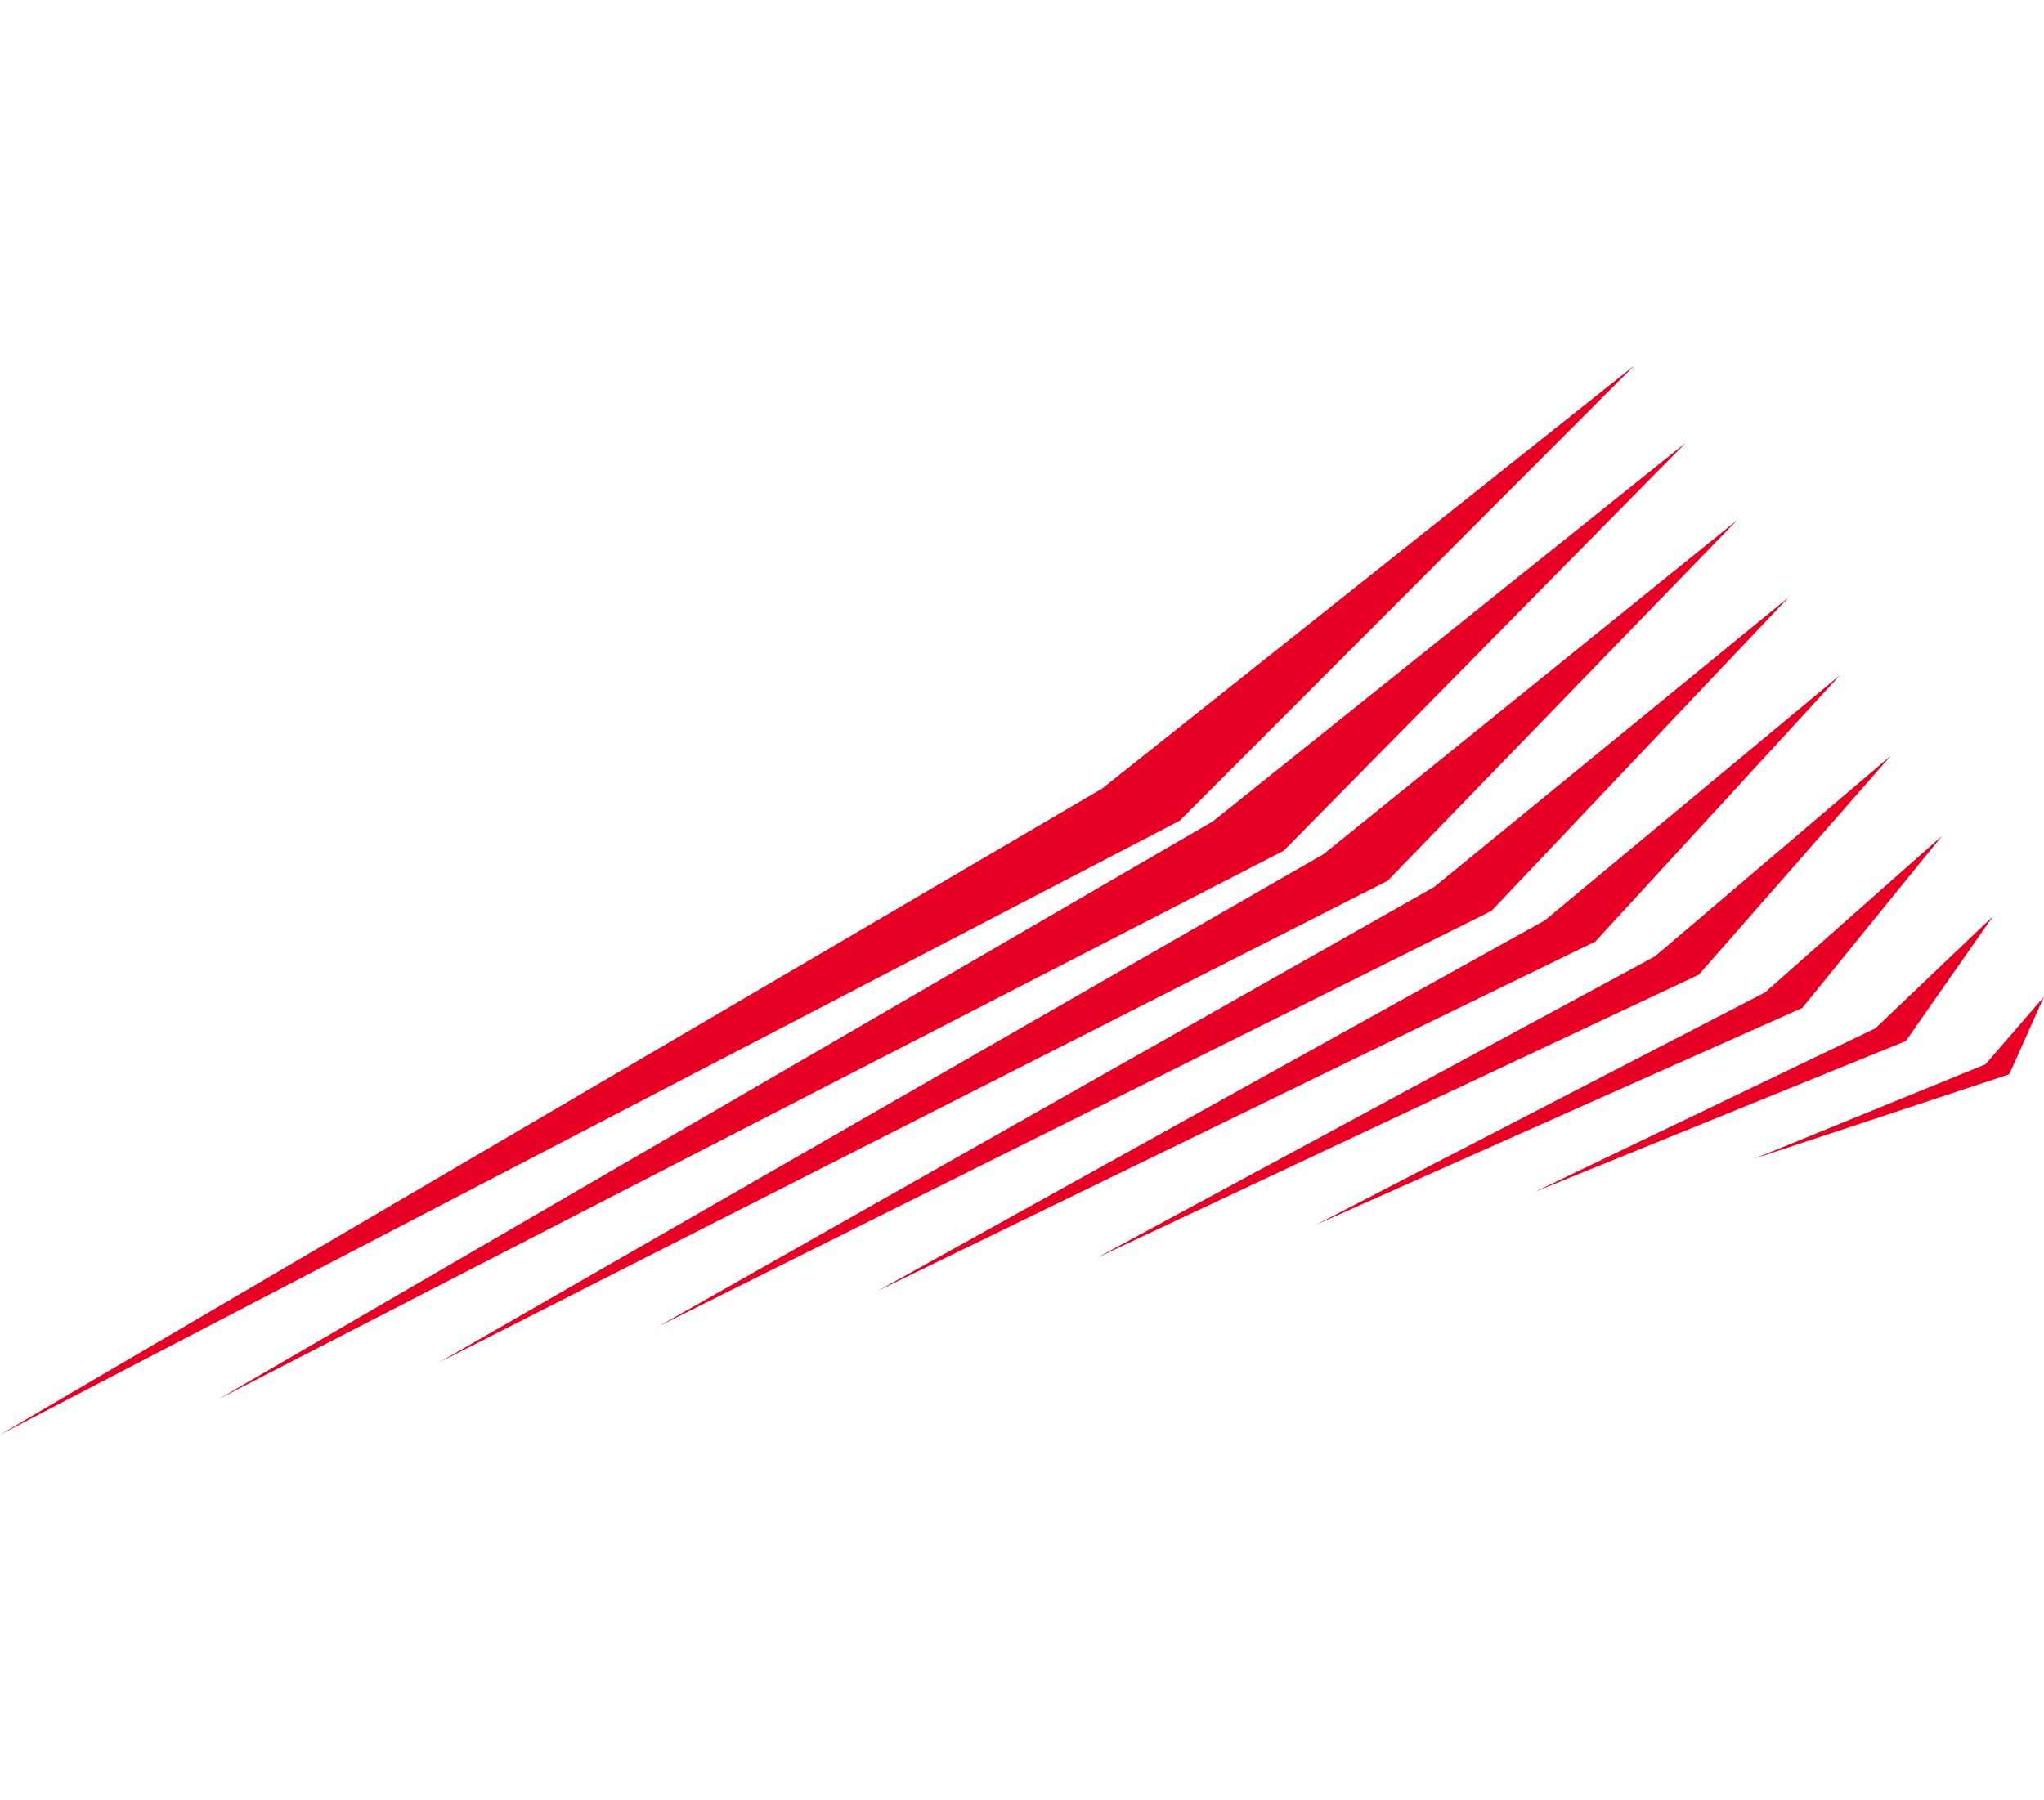
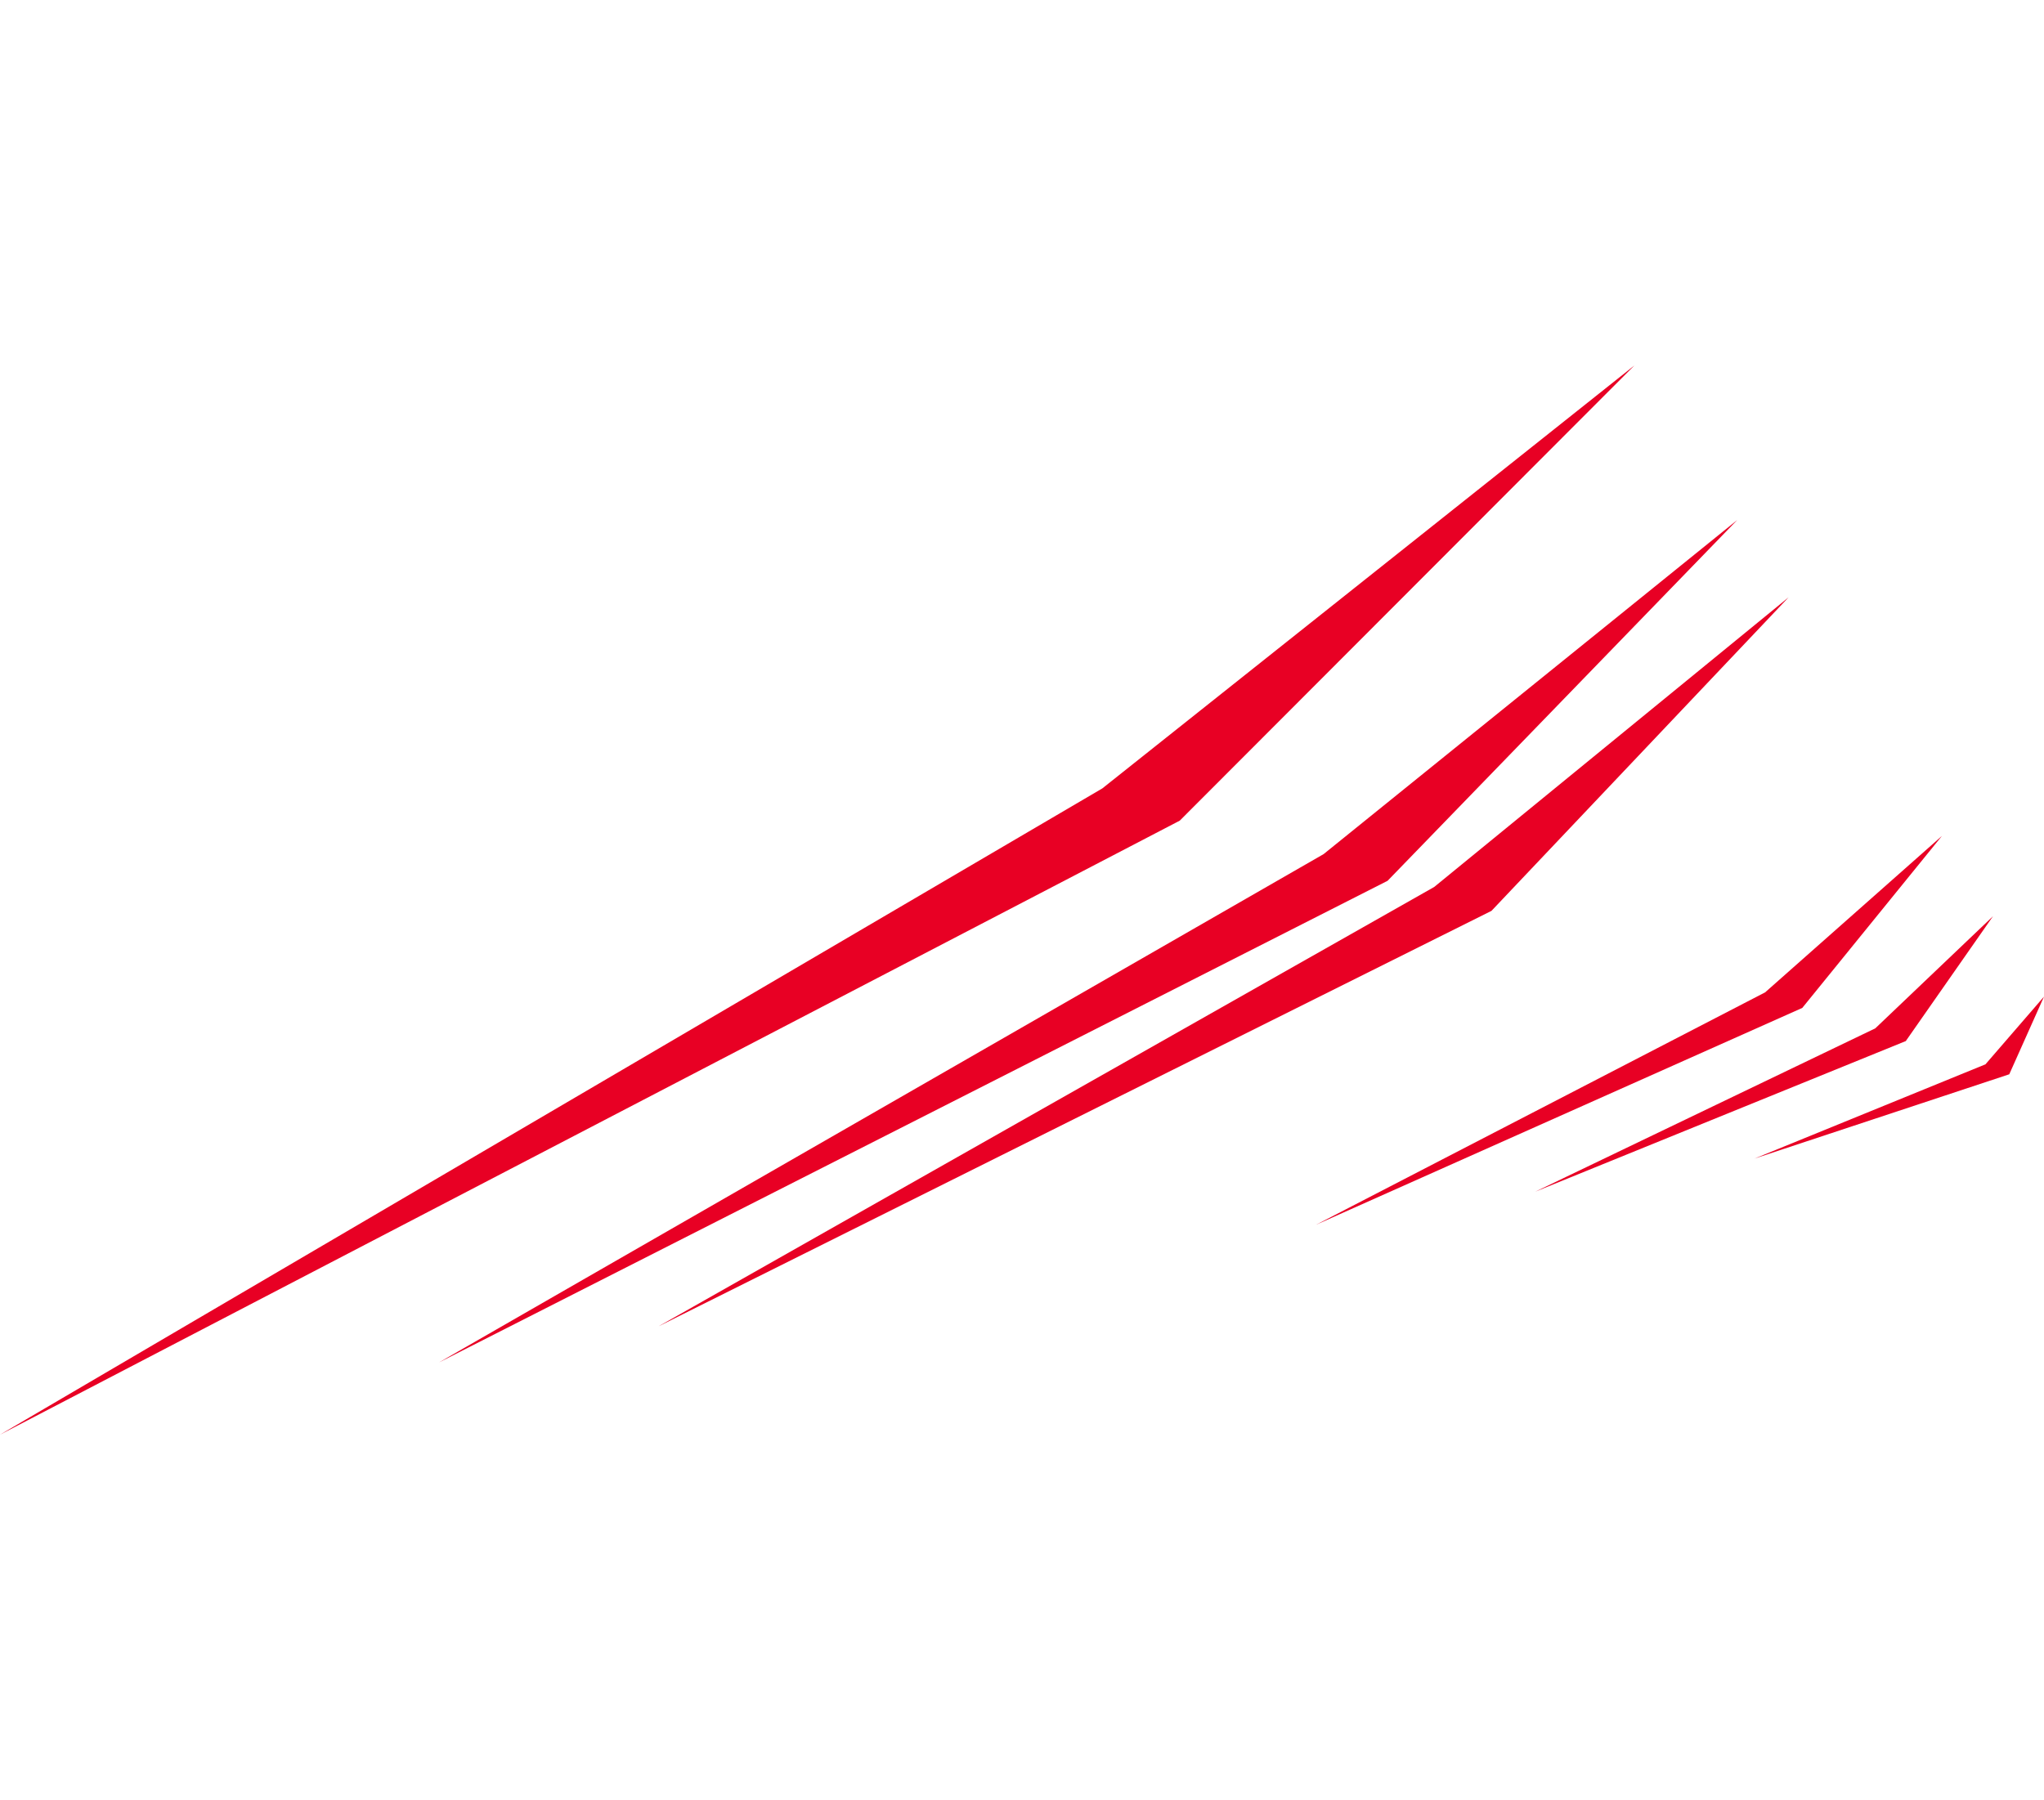
<svg xmlns="http://www.w3.org/2000/svg" width="757.619" height="667.37" viewBox="0 0 757.619 667.37">
  <g id="Group-3" transform="translate(162.612) rotate(17)">
    <path id="Контур_130586" data-name="Контур 130586" d="M463.422,0l-111.8,210.633L0,556.181,320.675,207.6Z" transform="translate(0 0)" fill="#e80024" />
-     <path id="Контур_130587" data-name="Контур 130587" d="M416.125,0,317.808,188.226,0,497.77,289.556,185.444Z" transform="translate(73.895 21.821)" fill="#e80024" />
    <path id="Контур_130588" data-name="Контур 130588" d="M368.852,0l-84.83,165.8L0,439.344,258.445,163.277Z" transform="translate(147.782 43.643)" fill="#e80024" />
    <path id="Контур_130589" data-name="Контур 130589" d="M321.55,0,250.206,143.38,0,380.933,227.307,141.124Z" transform="translate(221.681 65.464)" fill="#e80024" />
-     <path id="Контур_130590" data-name="Контур 130590" d="M274.278,0,216.421,120.972,0,322.522,196.2,118.987Z" transform="translate(295.596 87.496)" fill="#e80024" />
-     <path id="Контур_130591" data-name="Контур 130591" d="M226.992,0l-44.37,98.534L0,264.1,165.075,96.8Z" transform="translate(369.676 110.475)" fill="#e80024" />
    <path id="Контур_130592" data-name="Контур 130592" d="M179.689,0,148.821,76.127,0,205.671,133.951,74.653Z" transform="translate(443.756 133.439)" fill="#e80024" />
    <path id="Контур_130593" data-name="Контур 130593" d="M132.4,0,115.022,53.7,0,147.26,102.828,52.5Z" transform="translate(517.836 156.404)" fill="#e80024" />
    <path id="Контур_130594" data-name="Контур 130594" d="M85.116,0,81.222,31.3,0,88.835,71.7,30.348Z" transform="translate(591.916 179.368)" fill="#e80024" />
  </g>
</svg>